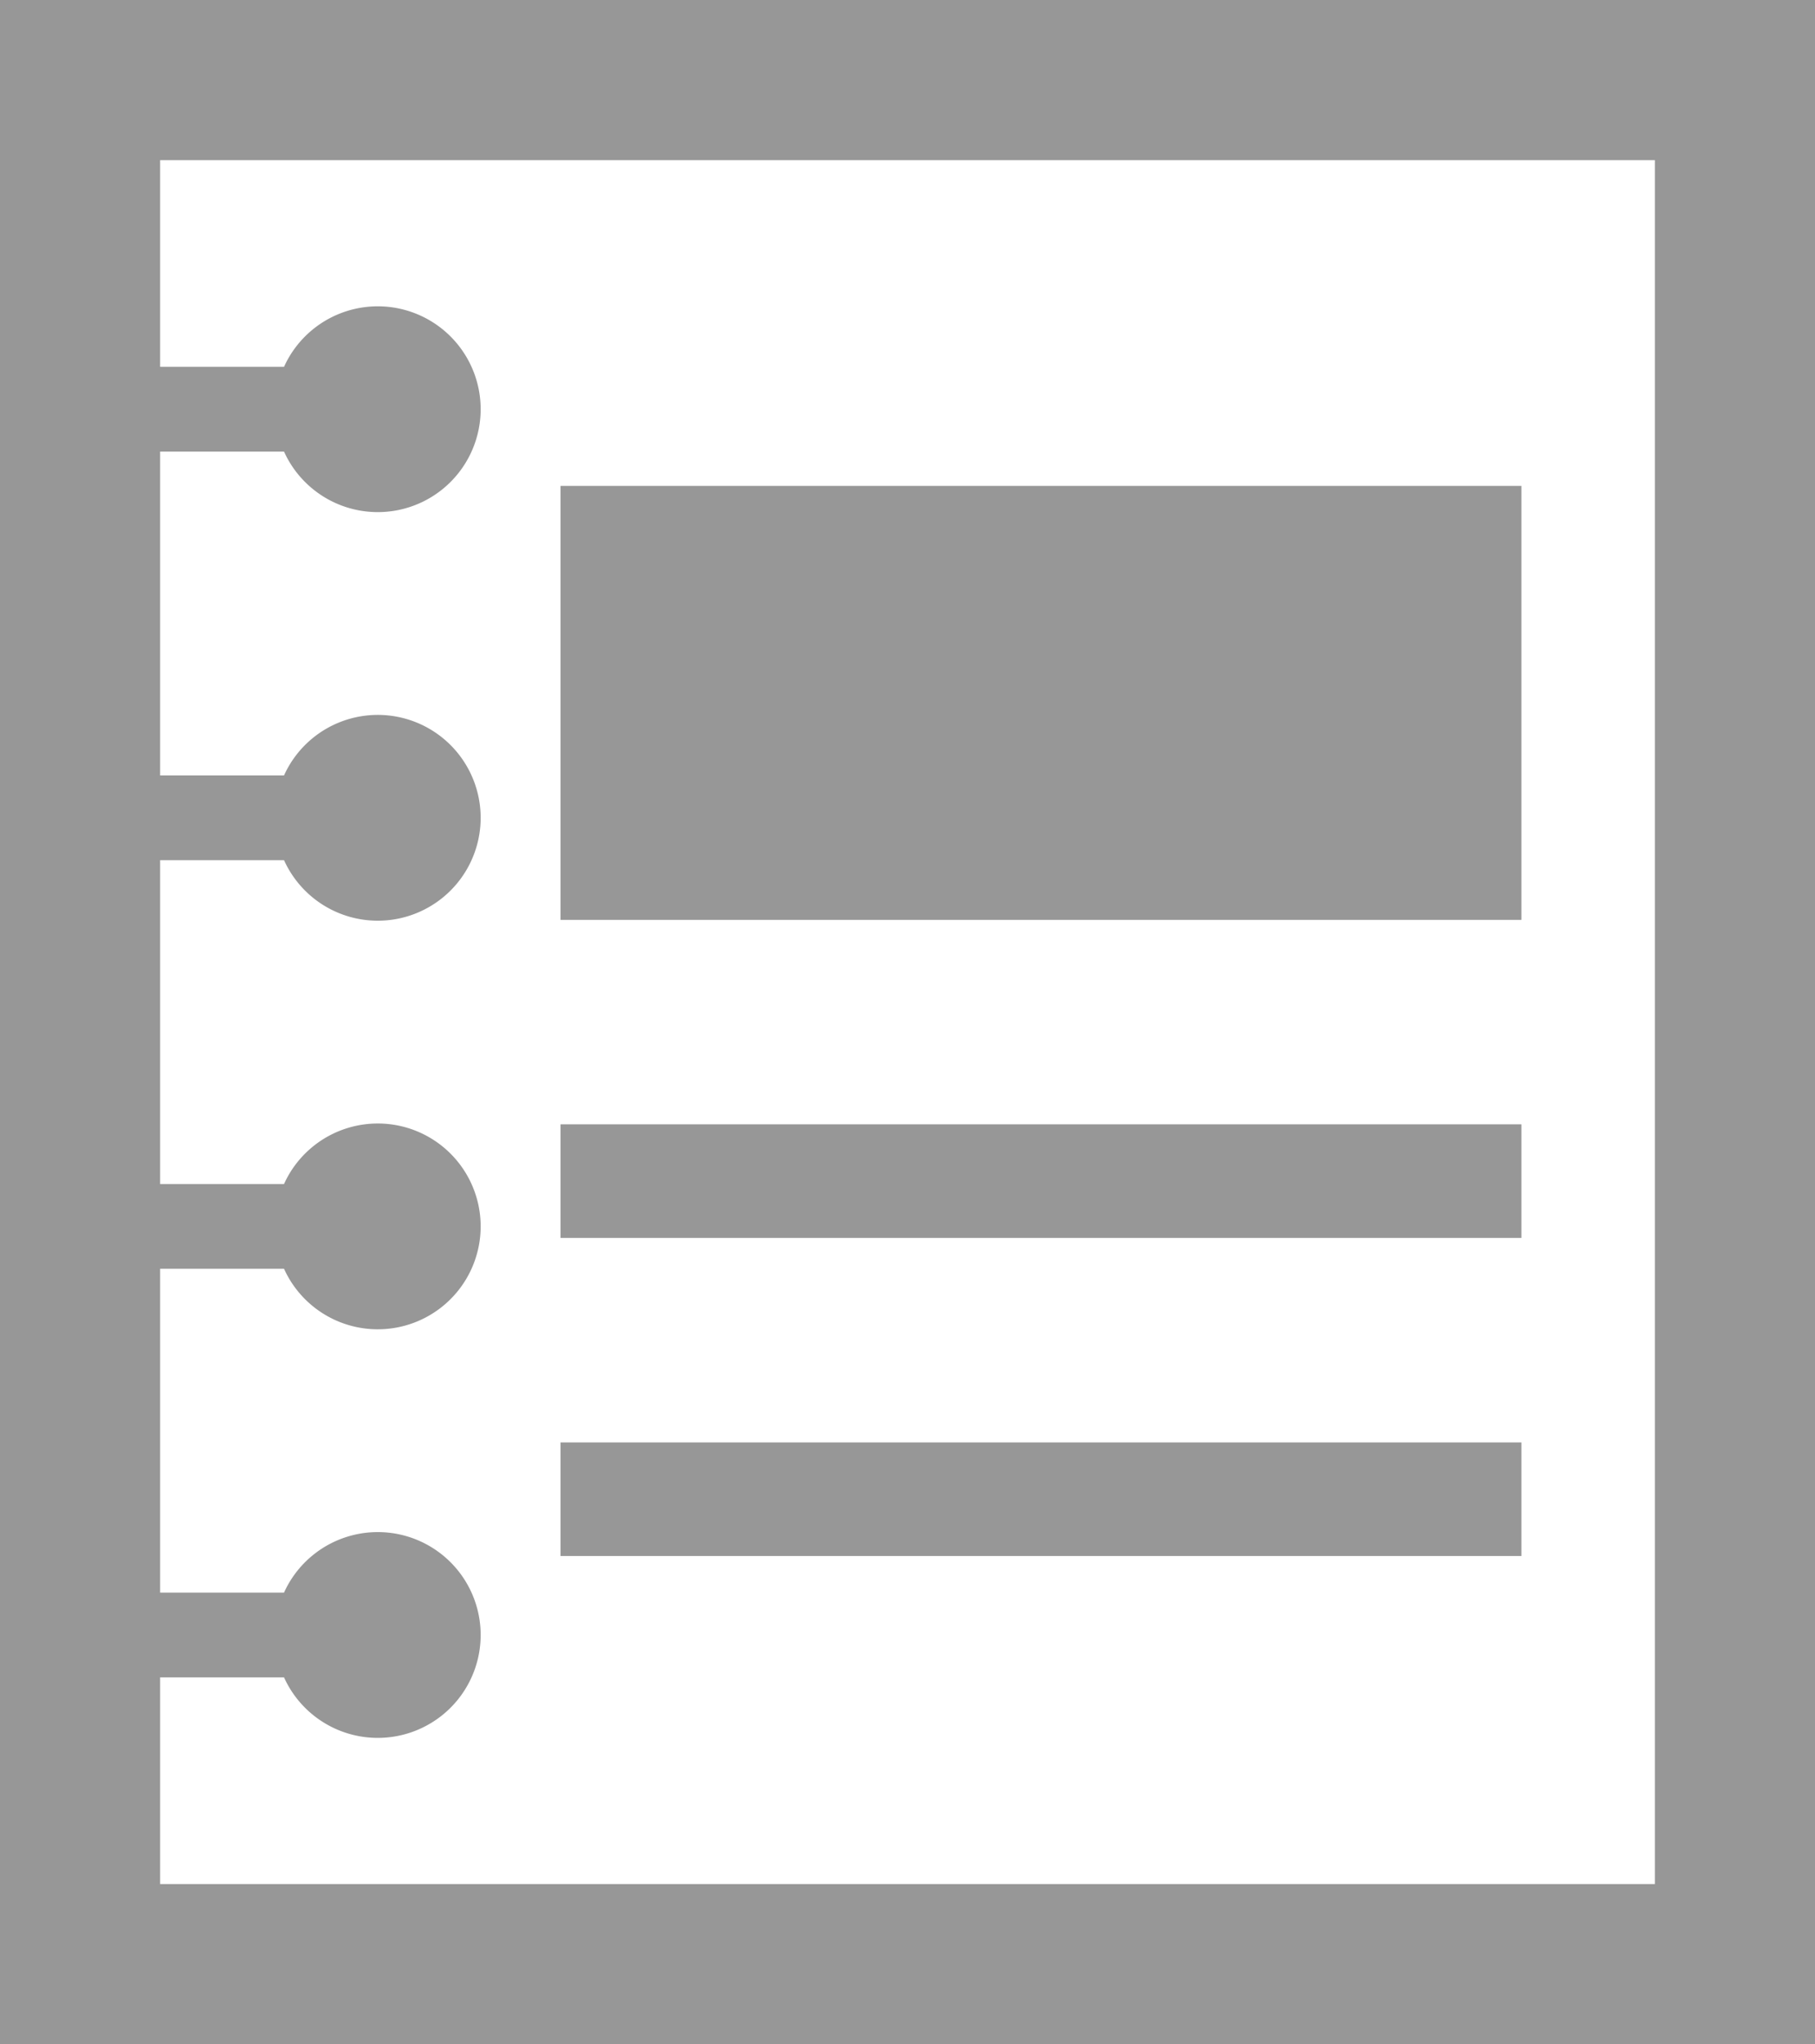
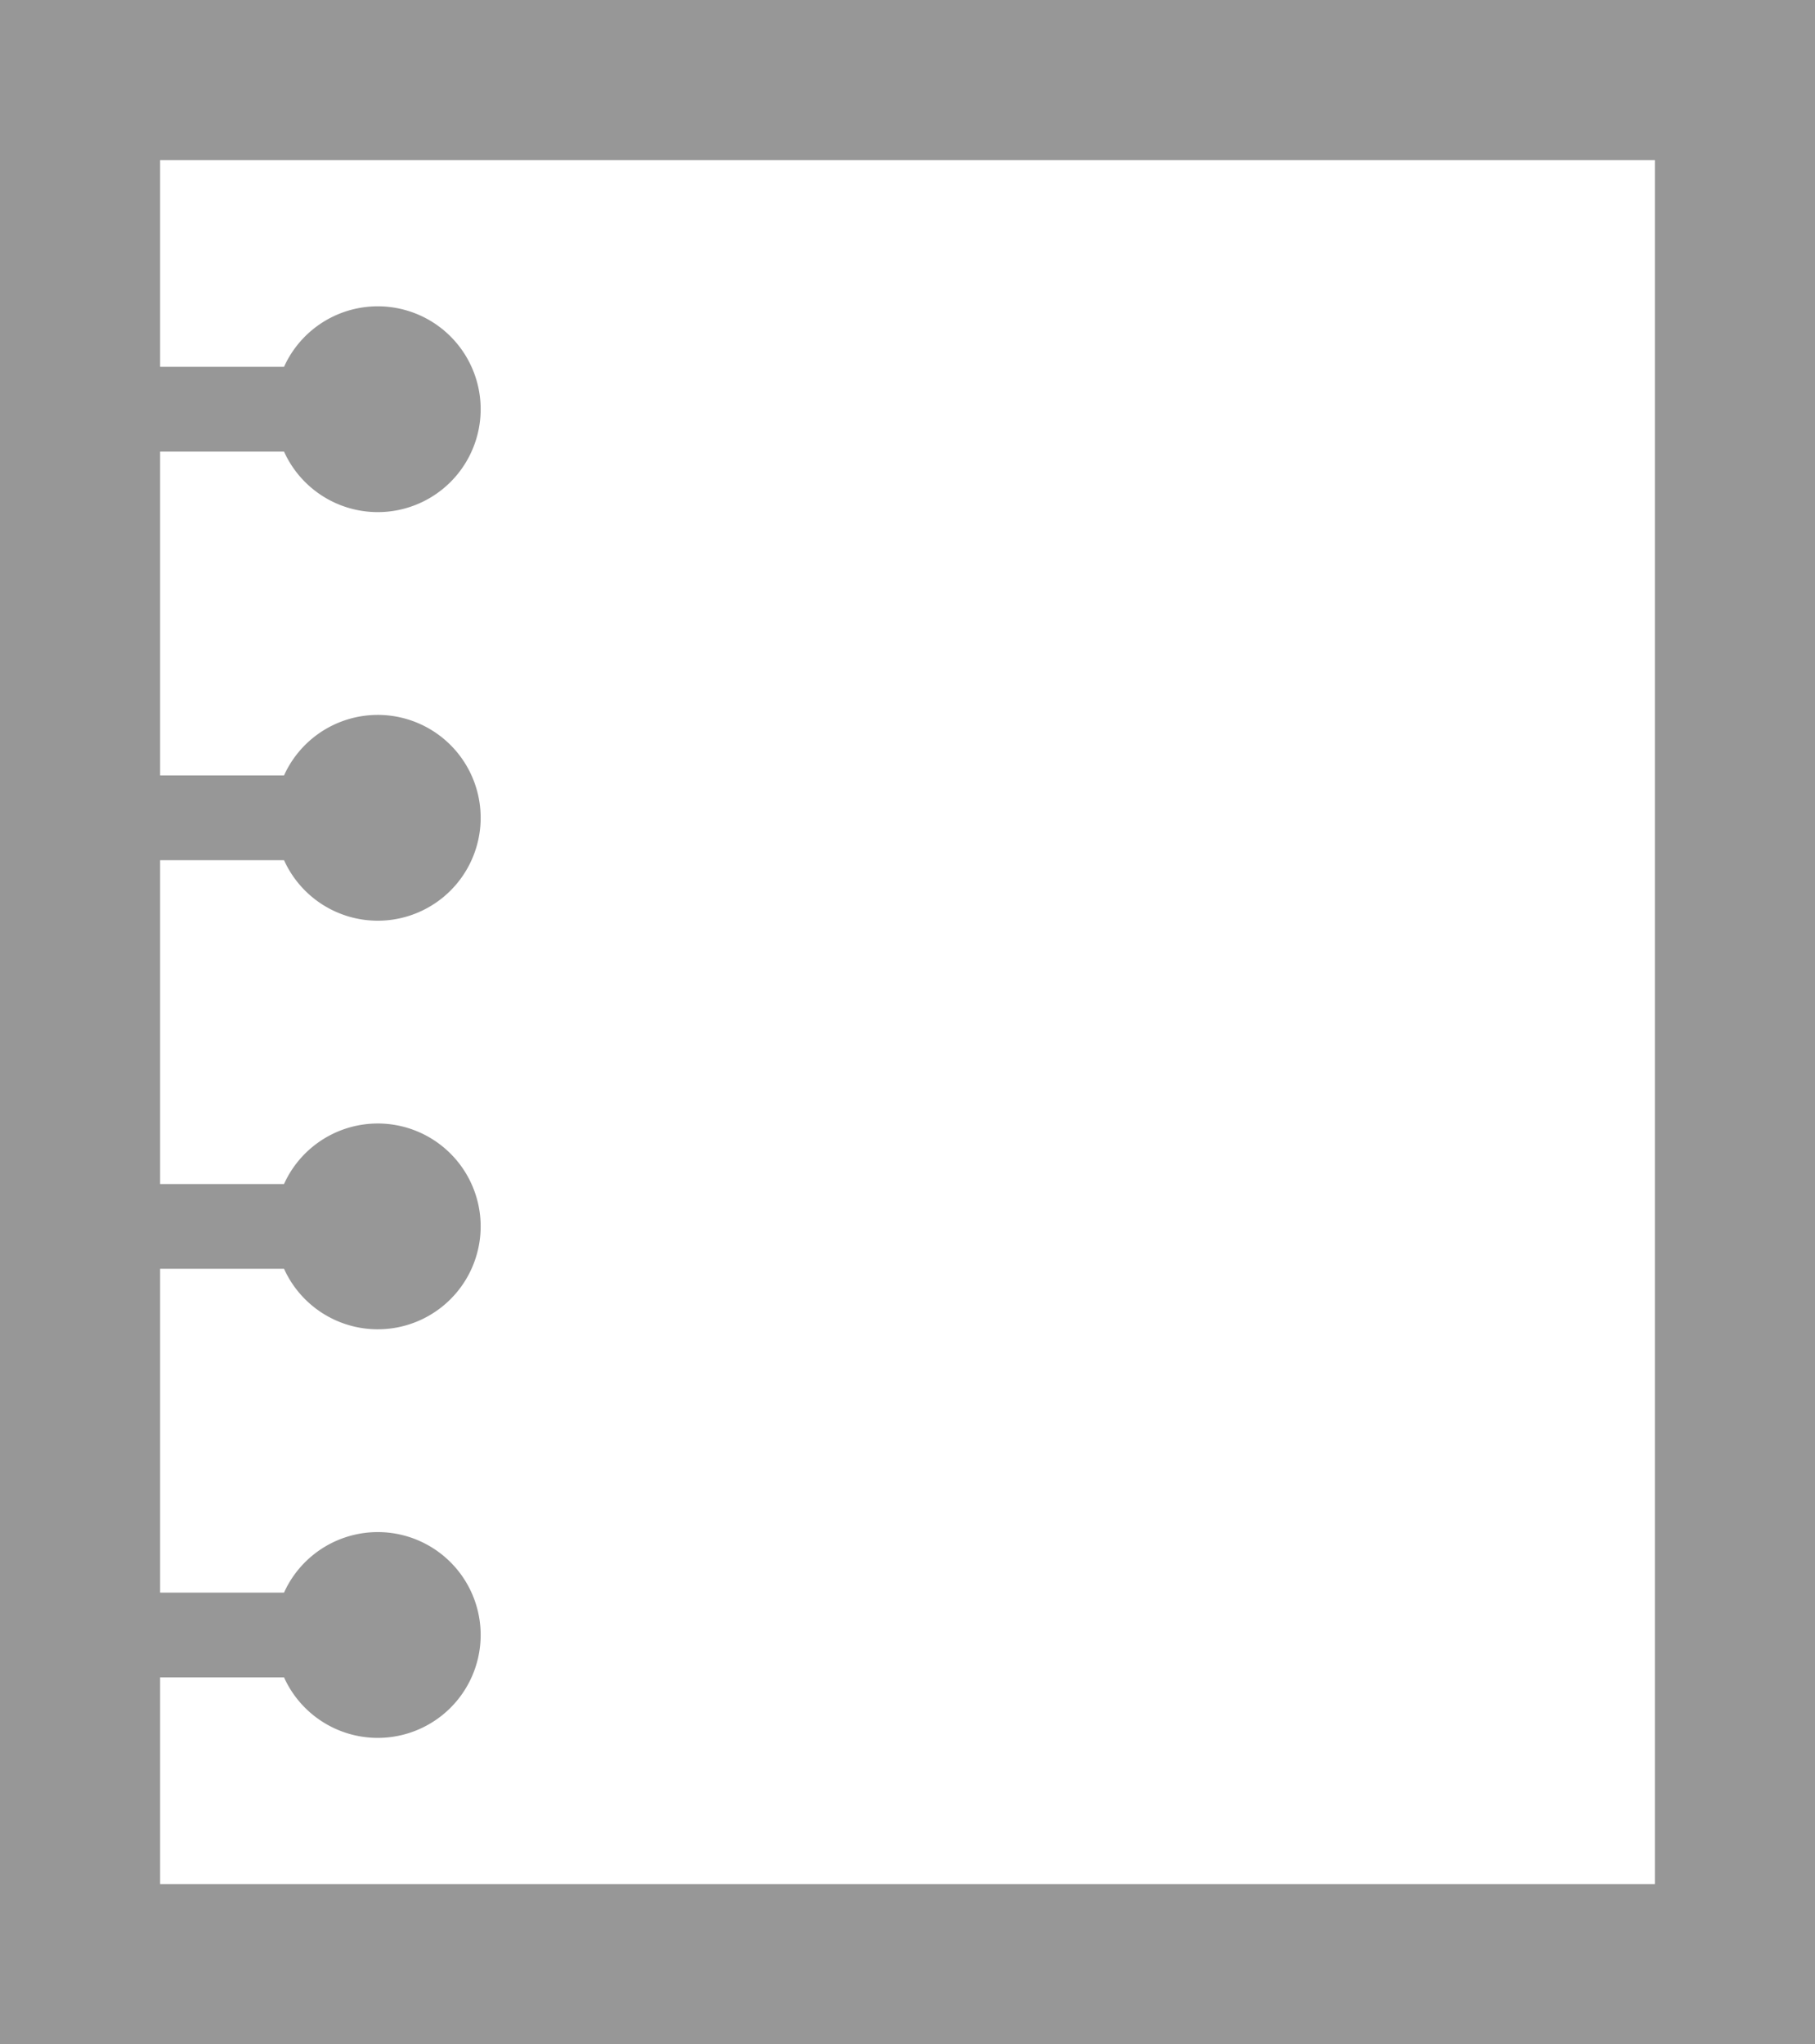
<svg xmlns="http://www.w3.org/2000/svg" width="35" height="39.414" viewBox="0 0 35 39.414">
  <g id="書類_メモのアイコン素材_6" data-name="書類・メモのアイコン素材 6" transform="translate(-28.672)">
-     <path id="パス_20583" data-name="パス 20583" d="M169.078,130.068v.006h18.53v-8.361h0v-.006h-18.53v8.361Z" transform="translate(-129.597 -112.338)" fill="#979797" />
-     <path id="パス_20584" data-name="パス 20584" d="M187.608,281.606h-18.53v2.184h0v.006h18.53v-2.184h0Z" transform="translate(-129.597 -259.928)" fill="#979797" />
-     <path id="パス_20585" data-name="パス 20585" d="M187.608,361.276v-.006h-18.53v2.184h0v.006h18.53v-2.184Z" transform="translate(-129.597 -333.459)" fill="#979797" />
    <path id="パス_20586" data-name="パス 20586" d="M28.672,0V39.414h35V0ZM60.584,36.326H31.76V32.341h2.389a1.984,1.984,0,1,0,0-1.634H31.76V24.463h2.389a1.984,1.984,0,1,0,0-1.634H31.76V16.585h2.389a1.984,1.984,0,1,0,0-1.634H31.76V8.707h2.389a1.984,1.984,0,1,0,0-1.634H31.76V3.088H60.584V36.326Z" fill="#979797" />
  </g>
</svg>